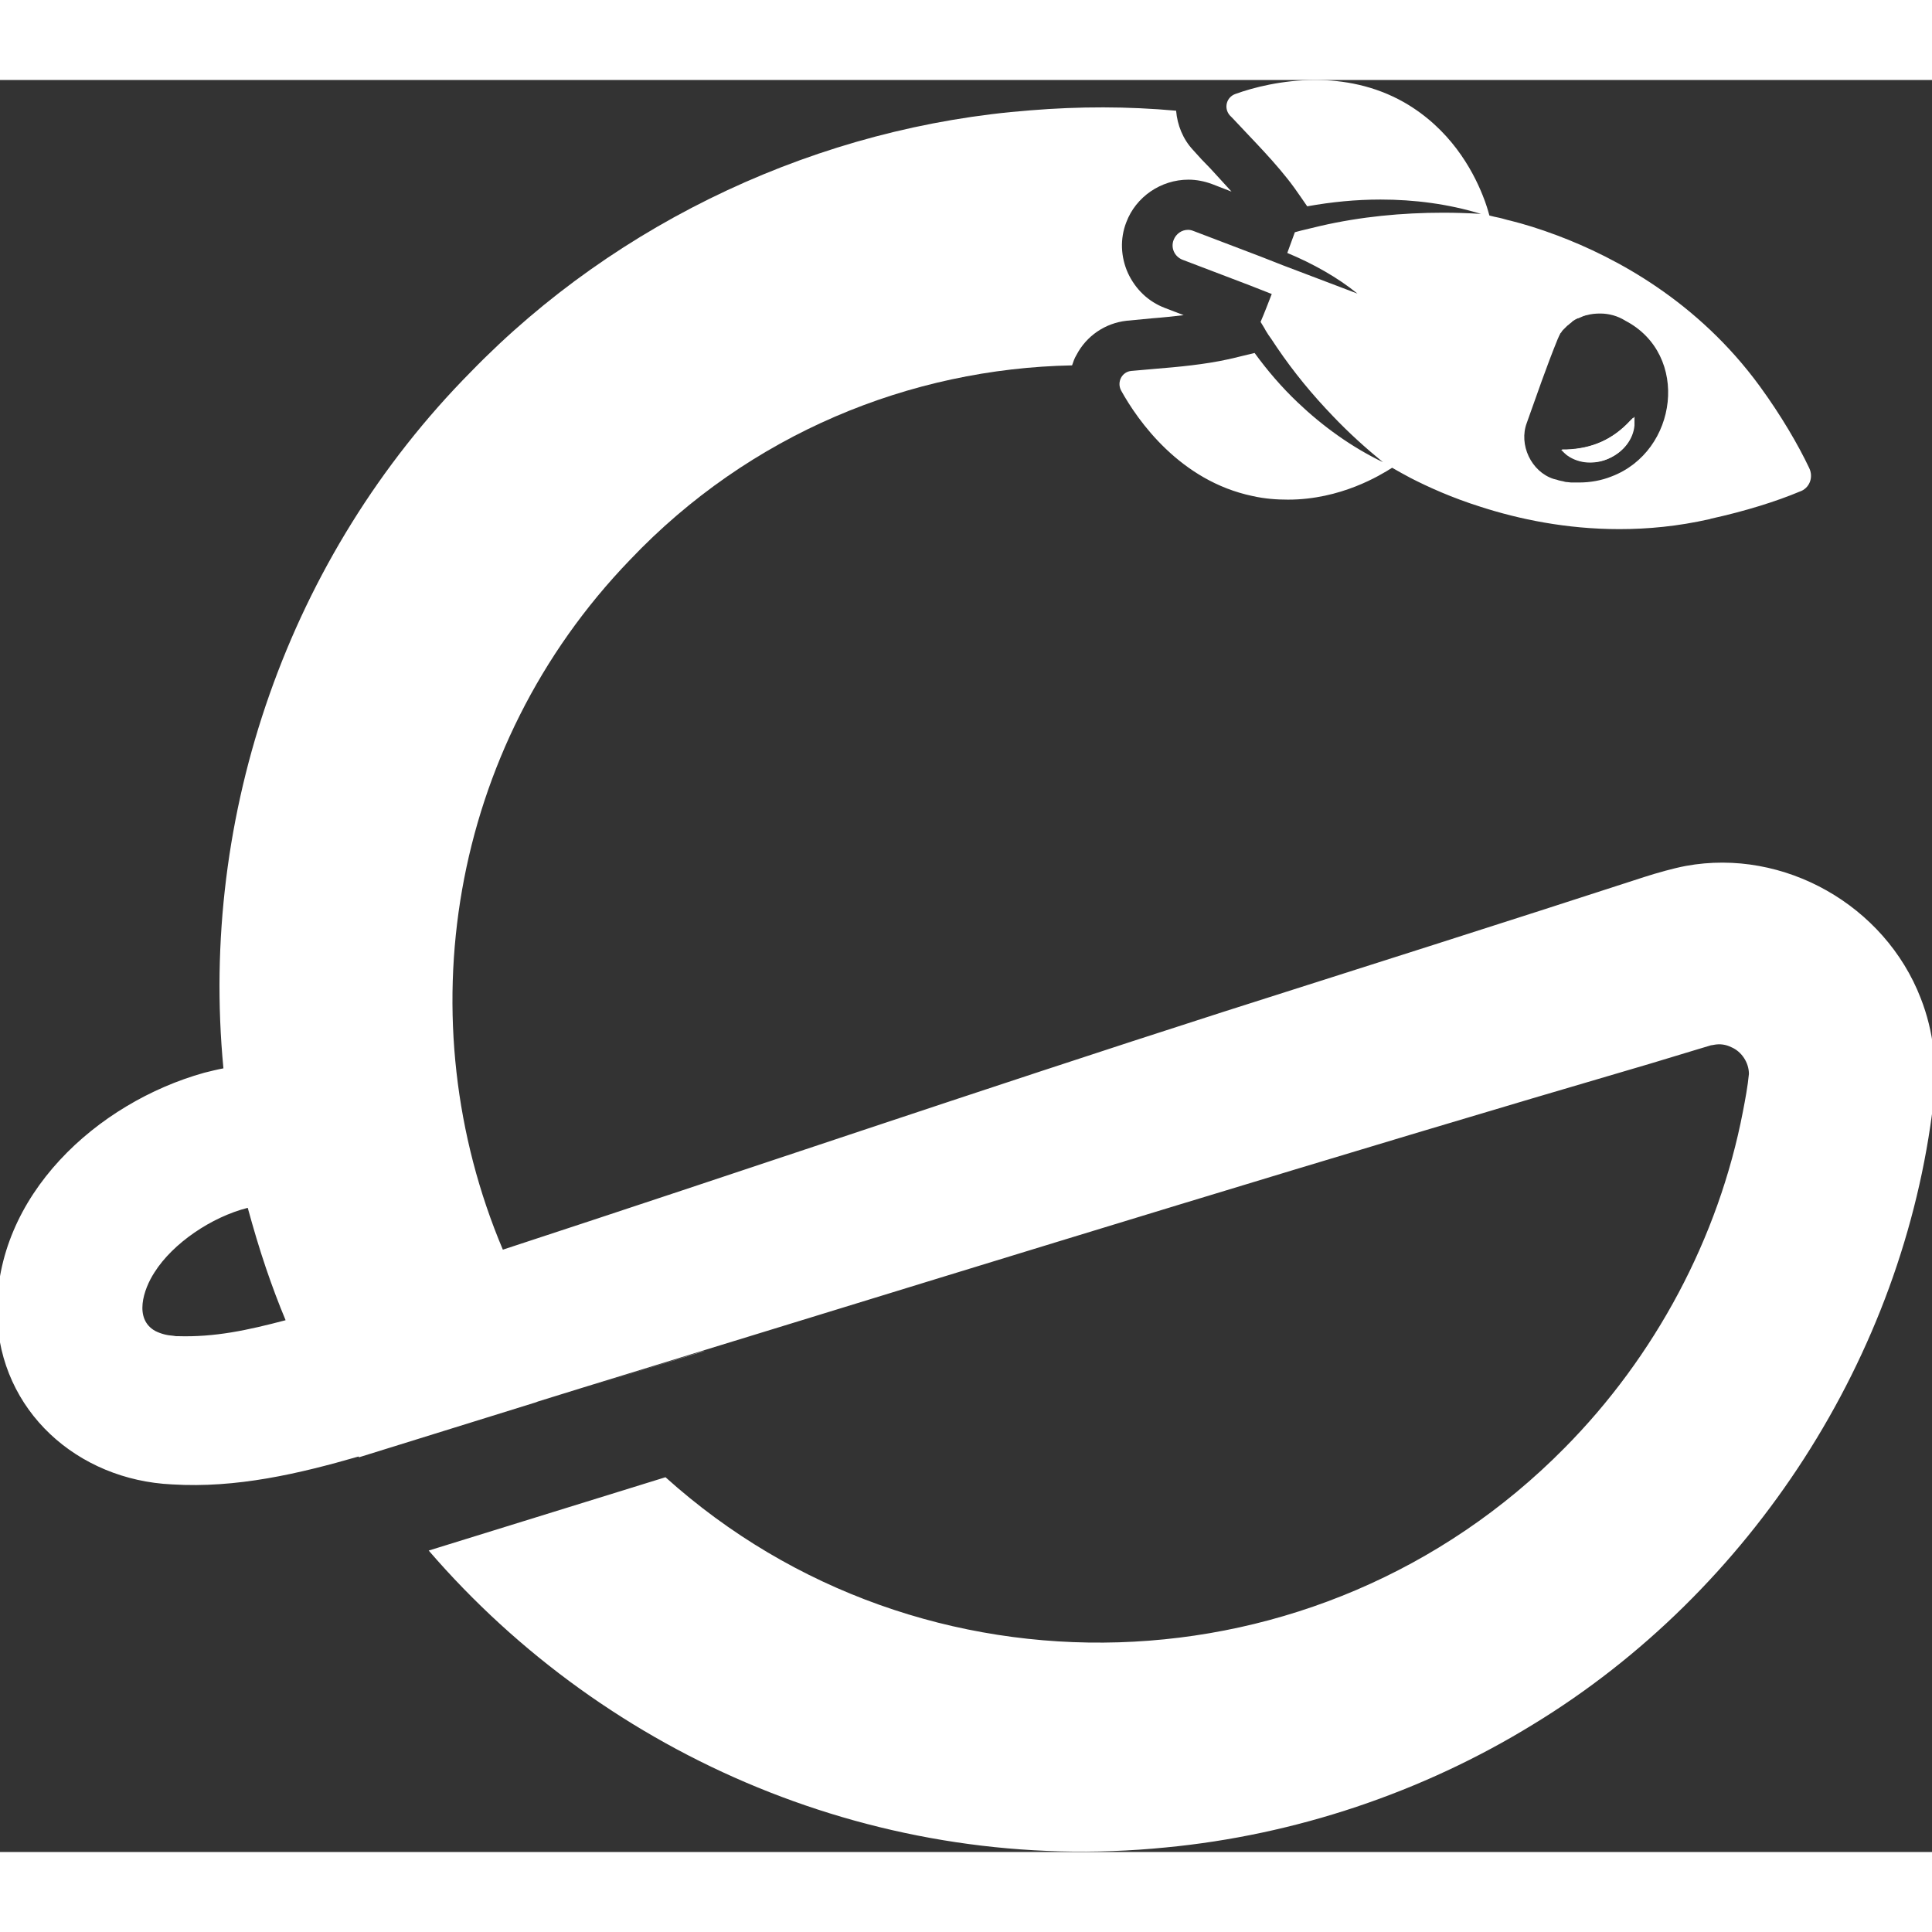
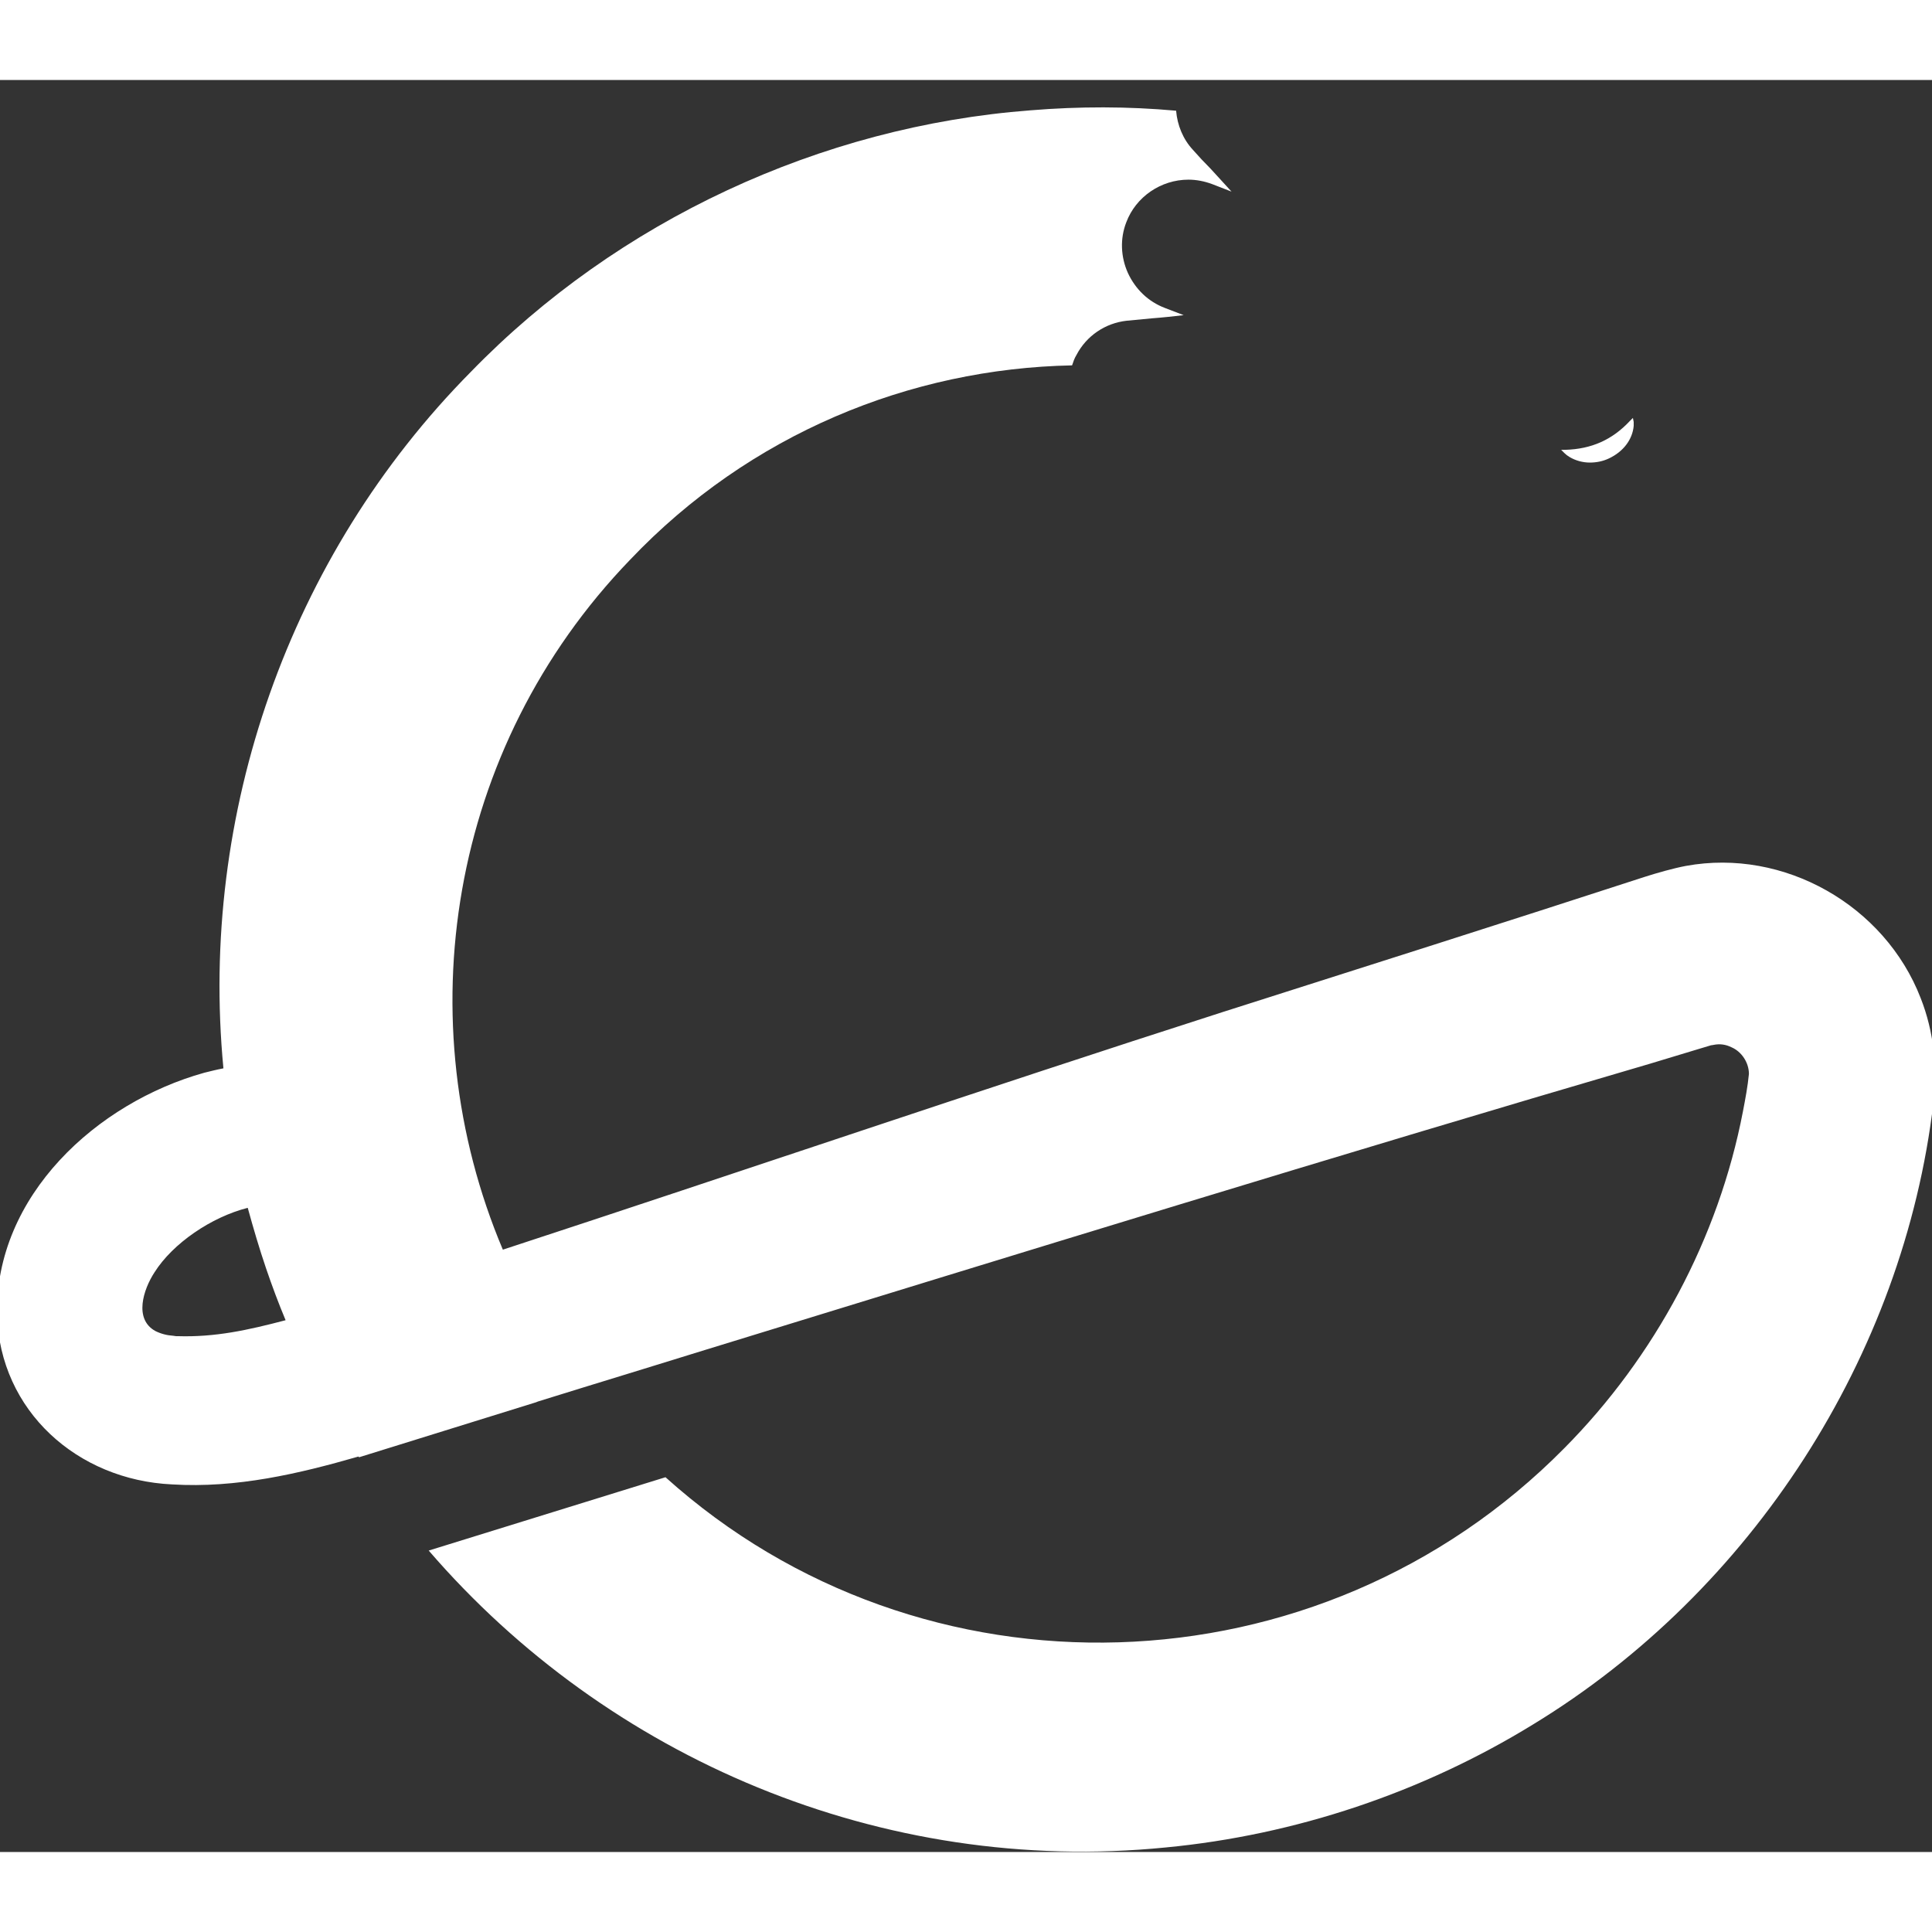
<svg xmlns="http://www.w3.org/2000/svg" width="70" height="70" viewBox="0 0 1920 1761" fill="white">
  <rect x="0" y="0" width="1920" height="1761" fill="#333333" stroke="none" />
  <path d="M1908.79 912.512C1873.14 820.234 1772.92 763.204 1675.47 781.026C1662.79 783.402 1646.15 788.155 1633.87 792.115C1497.6 836.472 1351.43 882.809 1214.76 926.373C975.491 1003.21 737.808 1084.39 499.729 1162.41C403.863 935.482 445.458 664.194 626.097 476.866C744.939 351.717 904.582 286.766 1065.41 283.598C1066.6 280.033 1067.79 276.469 1069.77 273.3C1079.68 254.29 1098.29 241.617 1119.69 239.241C1128 238.449 1136.32 237.657 1144.64 236.865C1155.34 236.073 1166.03 234.884 1176.33 233.696L1157.72 226.568C1141.08 220.231 1128.4 207.954 1120.87 191.716C1113.74 175.874 1112.95 157.656 1119.29 141.419C1128.8 116.072 1153.75 99.042 1181.09 99.042C1189.01 99.042 1196.93 100.626 1204.46 103.399L1223.87 110.923C1217.14 103.399 1210.01 95.874 1202.87 87.953C1196.93 82.012 1190.99 75.676 1185.44 69.339C1175.54 58.646 1170 44.784 1168.81 30.527C1120.87 26.17 1072.55 26.17 1024.22 30.131C815.451 45.972 613.817 139.834 468.037 289.934C286.606 473.302 197.871 730.333 222.035 982.215C215.697 983.403 209.359 984.987 203.021 986.572C96.459 1016.27 -4.952 1108.55 -2.971 1226.97C-0.198 1322.81 77.049 1391.33 170.933 1395.68C235.108 1399.64 297.302 1384.99 356.326 1367.96C356.326 1368.36 356.723 1368.36 356.723 1368.75L532.608 1314.1L534.589 1313.31C549.642 1308.55 564.299 1304.2 579.352 1299.44C619.759 1287.17 660.165 1274.49 700.175 1262.22C1013.52 1165.98 1326.47 1069.34 1640.21 977.463L1687.35 963.205L1699.24 959.641C1700.43 959.245 1700.43 959.245 1700.82 959.245C1701.61 959.245 1702.8 958.849 1703.2 958.849C1709.14 957.661 1715.08 958.453 1720.63 961.225C1730.93 965.581 1738.06 976.671 1738.06 987.76C1736.87 1000.04 1734.49 1012.71 1732.12 1024.99C1707.95 1150.93 1644.57 1268.95 1554.65 1359.64C1310.62 1606.77 915.674 1617.47 661.353 1388.55L426.047 1461.43C603.913 1667.76 876.06 1784.6 1158.51 1756.48C1287.25 1744.2 1413.62 1701.82 1523.75 1634.1C1740.83 1501.82 1891.76 1268.16 1921.47 1015.88C1925.43 981.423 1921.87 945.779 1908.79 912.512ZM176.479 1248.36H174.895L172.122 1247.96C165.784 1247.56 159.842 1245.98 154.296 1243.21C132.904 1231.33 142.411 1202.02 153.503 1184.99C171.726 1156.08 210.151 1129.94 246.2 1120.83C251.746 1141.03 257.688 1161.23 264.422 1181.03C270.364 1198.45 276.702 1215.48 283.833 1232.51C246.2 1242.41 213.717 1249.54 176.479 1248.36Z" fill="white" />
-   <path d="M700.566 1262.99C660.16 1275.27 619.754 1287.94 579.744 1300.22C564.691 1304.97 550.034 1309.33 534.98 1314.08L579.744 1300.22L693.436 1264.97C695.813 1264.18 698.19 1263.39 700.566 1262.99Z" fill="white" />
-   <path d="M1797.84 385.349C1787.14 362.774 1770.11 333.467 1748.72 304.16C1687.31 220.199 1606.5 176.635 1547.48 154.456C1529.65 147.724 1513.81 142.971 1501.13 139.803C1497.17 139.011 1494 137.823 1490.43 137.03C1486.47 136.238 1482.91 135.446 1480.13 134.654C1478.95 130.298 1476.96 123.169 1473.4 114.456C1463.1 88.713 1440.92 48.317 1395.36 22.178C1366.05 5.545 1335.15 0 1307.02 0C1274.14 0 1245.22 7.525 1227.79 13.861C1218.68 17.03 1215.91 28.119 1222.25 35.248C1223.04 36.04 1223.83 36.832 1224.62 37.624C1244.83 59.406 1268.6 82.773 1286.42 107.327C1290.78 113.664 1295.14 119.605 1299.1 125.545C1323.26 121.189 1347.43 118.813 1371.99 118.813C1405.66 118.813 1439.33 123.169 1471.81 133.07C1459.14 132.278 1446.46 131.882 1434.18 131.882C1393.38 131.882 1352.18 135.842 1312.57 144.951C1309.4 145.743 1305.83 146.536 1302.66 147.328C1299.49 148.12 1295.93 148.912 1292.76 149.704C1290.78 150.1 1288.8 150.892 1286.82 151.288C1284.44 158.021 1281.67 165.149 1279.29 171.882C1305.04 182.575 1329.6 196.437 1349.01 212.278L1274.93 184.159L1263.84 179.803L1252.75 175.447L1186.2 150.1C1184.22 149.308 1182.63 148.912 1180.65 148.912C1174.31 148.912 1168.77 152.872 1166.39 158.813C1163.22 166.734 1167.18 175.447 1175.11 178.615L1241.66 203.962L1252.75 208.318L1263.84 212.674C1260.28 221.783 1256.71 231.288 1252.75 240.397C1254.33 243.17 1256.32 245.942 1257.9 249.11C1259.48 251.883 1261.47 254.655 1263.45 257.427C1265.43 260.199 1267.01 262.972 1268.99 265.744C1285.63 290.299 1304.25 312.873 1324.85 334.259C1340.3 350.497 1356.93 365.547 1374.36 379.804C1343.07 364.754 1314.55 344.16 1289.59 320.398C1273.75 305.348 1259.48 288.714 1246.81 271.289C1238.09 273.269 1229.38 275.645 1220.27 277.625C1196.89 282.774 1171.15 285.15 1146.98 287.13C1139.45 287.922 1131.93 288.318 1124.4 289.111C1114.89 289.903 1109.74 300.2 1114.1 308.517C1130.74 338.616 1172.73 398.418 1244.83 413.468C1257.11 416.24 1268.99 417.032 1280.08 417.032C1332.37 417.032 1371.59 392.874 1383.48 385.349C1386.25 386.933 1389.02 388.517 1392.59 390.497C1395.36 392.081 1398.53 393.665 1402.09 395.646C1419.13 404.359 1442.5 415.052 1471.42 424.161C1509.45 436.438 1556.59 446.339 1609.28 446.339C1637.4 446.339 1667.51 443.567 1698.8 436.438C1699.2 436.438 1699.59 436.438 1699.99 436.042C1734.45 428.517 1765.75 418.616 1788.33 409.111C1798.23 405.943 1802.59 394.854 1797.84 385.349ZM1601.35 394.062C1591.45 398.022 1580.36 400.002 1569.26 400.002C1568.08 400.002 1567.28 400.002 1566.1 400.002C1565.3 400.002 1564.51 400.002 1563.72 400.002C1563.32 400.002 1562.93 400.002 1562.53 400.002C1562.13 400.002 1561.74 400.002 1561.34 400.002C1560.15 400.002 1558.97 399.606 1557.78 399.606C1556.19 399.606 1554.61 399.21 1553.42 398.814C1551.44 398.418 1549.06 398.022 1547.08 397.23C1545.89 396.834 1545.1 396.834 1543.91 396.438C1521.73 389.309 1509.05 362.378 1517.37 340.596C1527.27 312.873 1536.78 285.15 1547.87 257.823C1548.27 256.635 1549.06 255.447 1549.46 254.259C1549.85 253.467 1550.25 252.675 1550.65 251.883C1550.65 251.487 1551.04 251.486 1551.44 251.09C1551.44 250.694 1551.83 250.694 1551.83 250.298C1552.23 249.506 1553.02 248.714 1553.82 247.922L1554.21 247.526C1555 246.734 1555.8 245.942 1556.59 245.15C1557.38 244.358 1558.17 243.566 1558.97 243.17C1559.36 242.774 1559.36 242.774 1559.76 242.378C1560.15 241.982 1560.95 241.585 1561.34 241.189L1561.74 240.793C1561.74 240.793 1562.13 240.793 1562.13 240.397C1562.93 239.605 1564.12 238.813 1564.91 238.417C1565.3 238.021 1565.7 238.021 1566.49 237.625C1566.89 237.229 1567.68 236.833 1568.47 236.833C1569.26 236.437 1570.45 236.041 1571.25 235.645C1572.04 235.249 1573.23 234.853 1574.02 234.457H1574.41C1575.21 234.061 1576.4 233.665 1577.19 233.665C1581.15 232.477 1585.9 232.081 1590.26 232.081C1598.98 232.081 1607.69 234.457 1615.22 239.209C1679.79 272.873 1667.51 369.111 1601.35 394.062ZM1620.37 338.616C1602.94 357.23 1581.94 366.339 1556.59 367.131H1552.23L1555.4 370.299C1556.98 371.883 1558.57 373.071 1560.55 374.259C1566.49 378.22 1573.23 379.804 1580.75 379.804C1586.7 379.804 1593.03 378.616 1599.37 375.844C1613.63 369.507 1623.14 356.834 1624.33 343.368C1624.33 342.18 1624.33 340.596 1624.33 339.408V334.655L1620.37 338.616Z" fill="white" />
  <path d="M1623.55 339.799C1623.55 340.987 1623.55 342.572 1623.55 343.76C1622.36 357.225 1613.25 369.502 1598.59 376.235C1592.65 379.007 1586.31 380.195 1579.97 380.195C1572.84 380.195 1565.71 378.215 1559.77 374.651C1557.79 373.463 1556.2 372.275 1554.62 370.69L1551.45 367.522H1555.81C1581.56 366.73 1602.16 357.621 1619.59 339.007L1622.75 335.839L1623.55 339.799Z" fill="white" />
</svg>